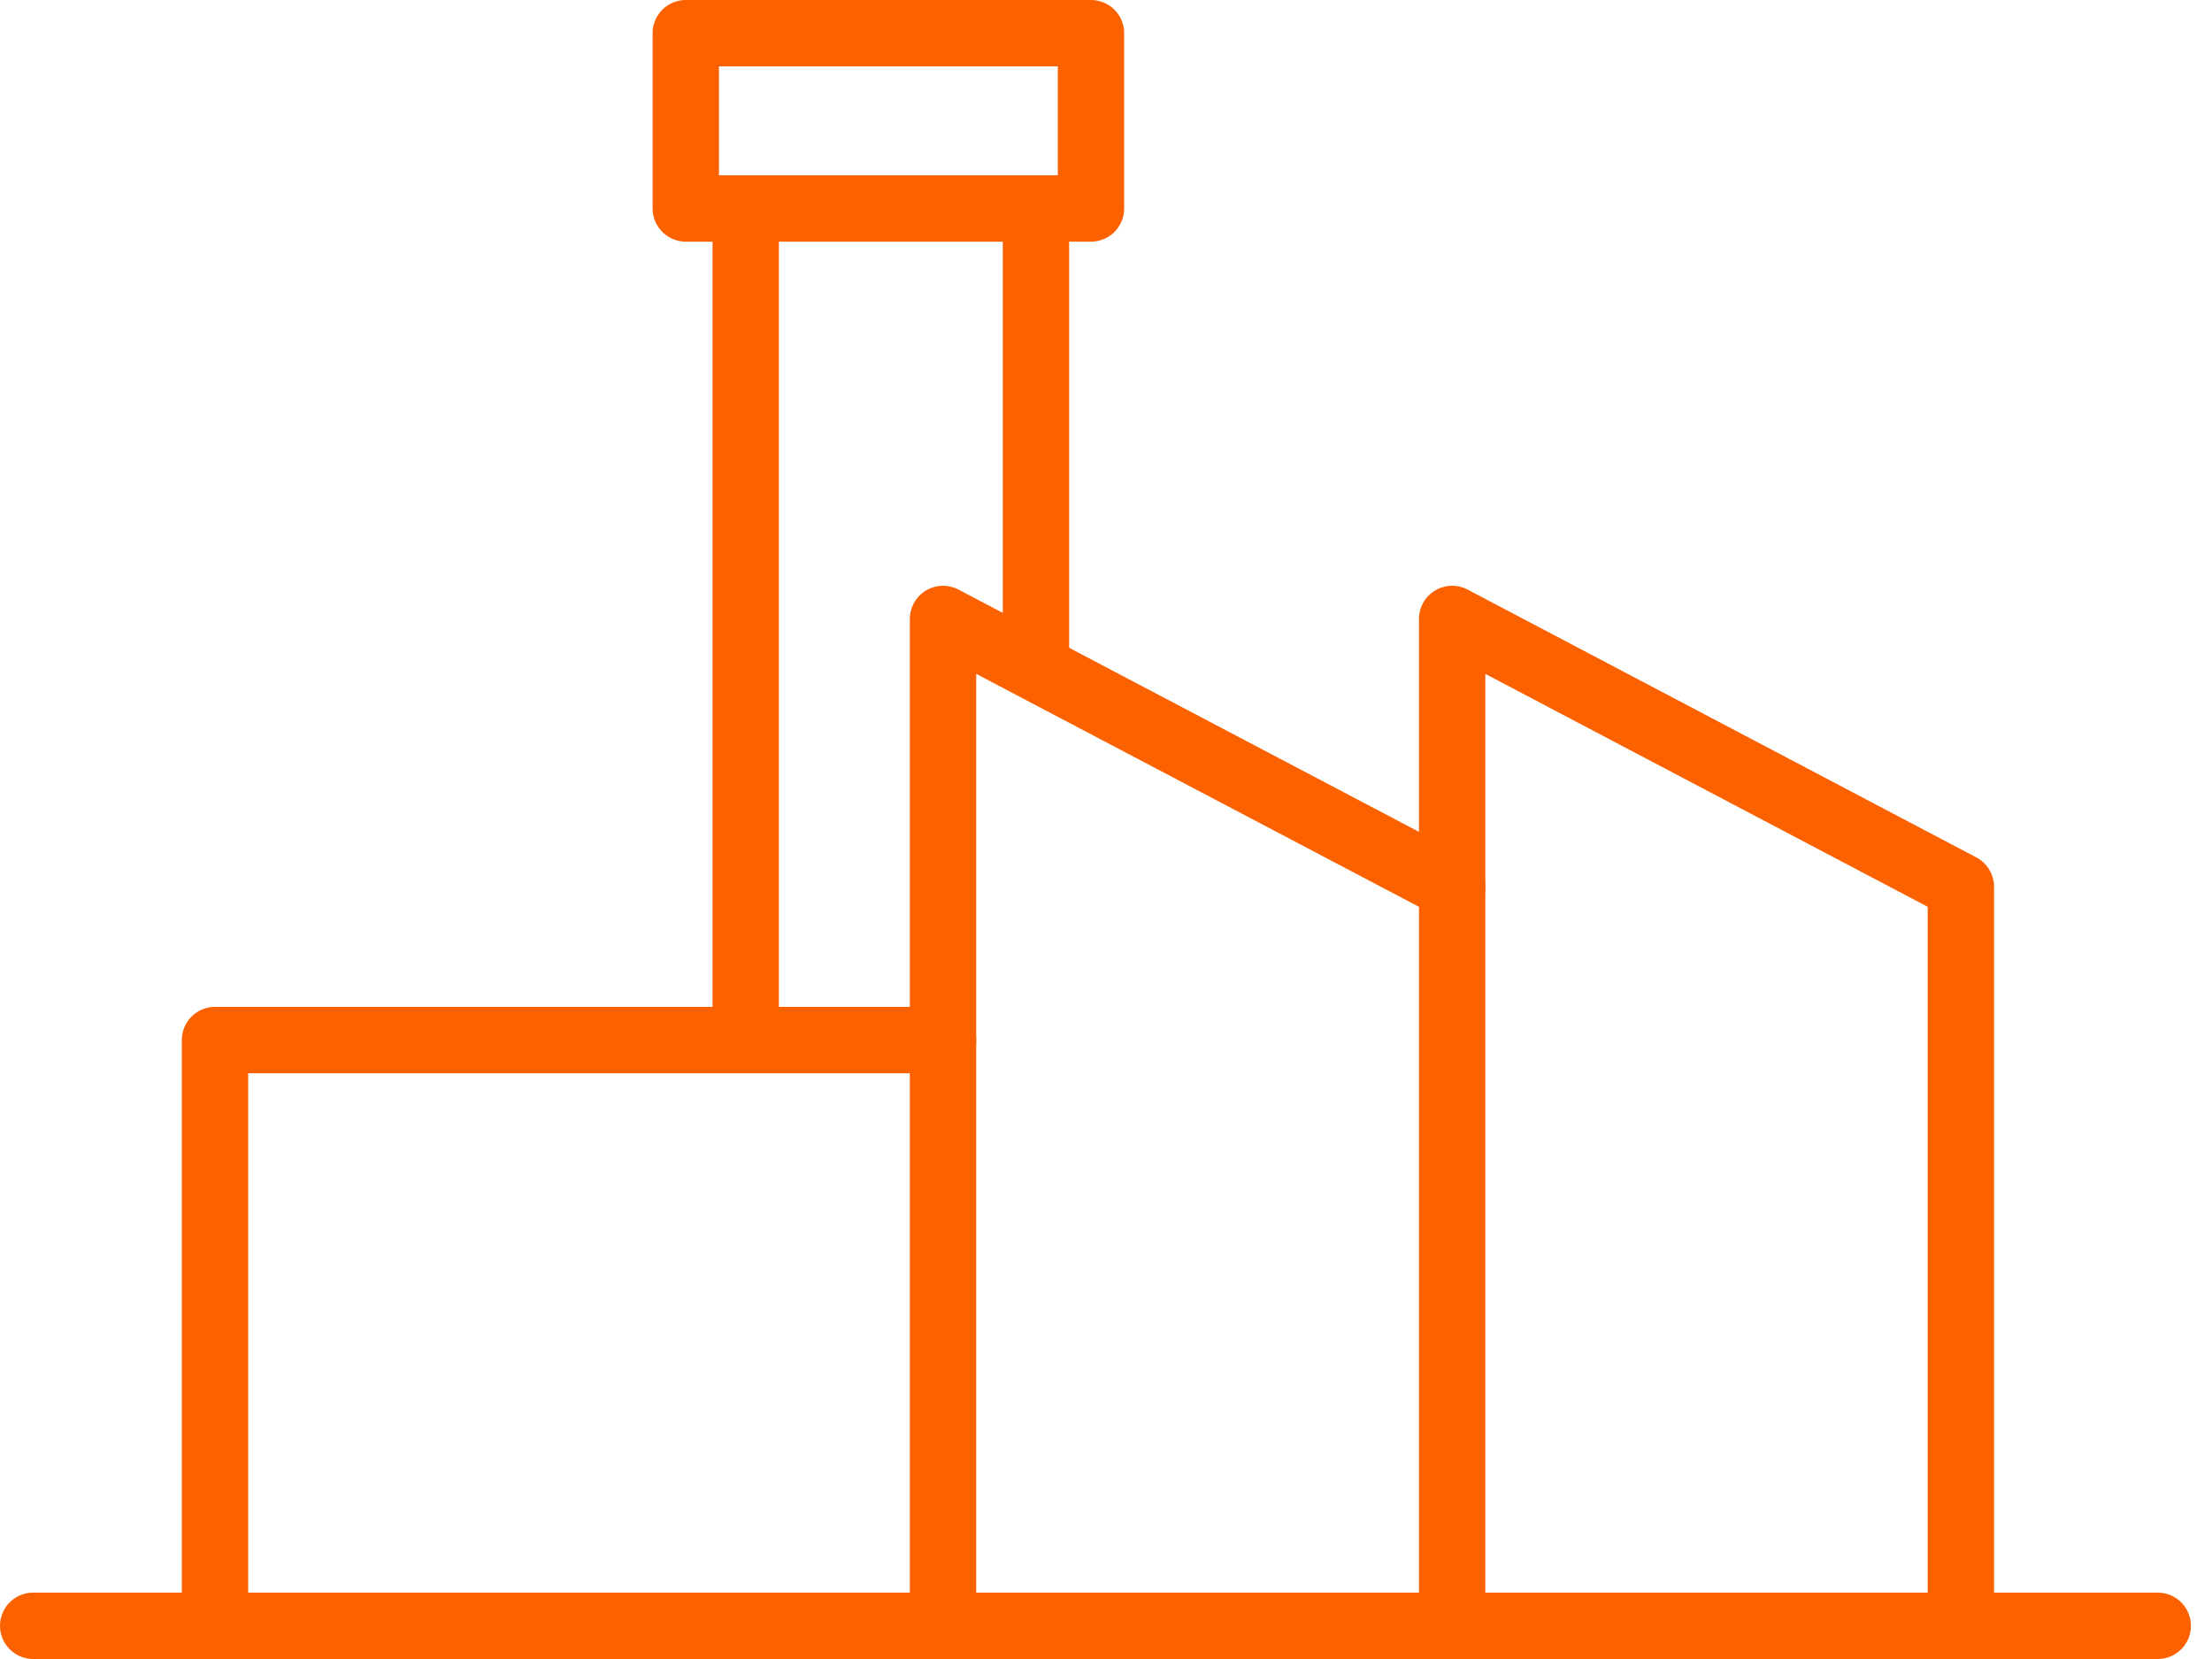
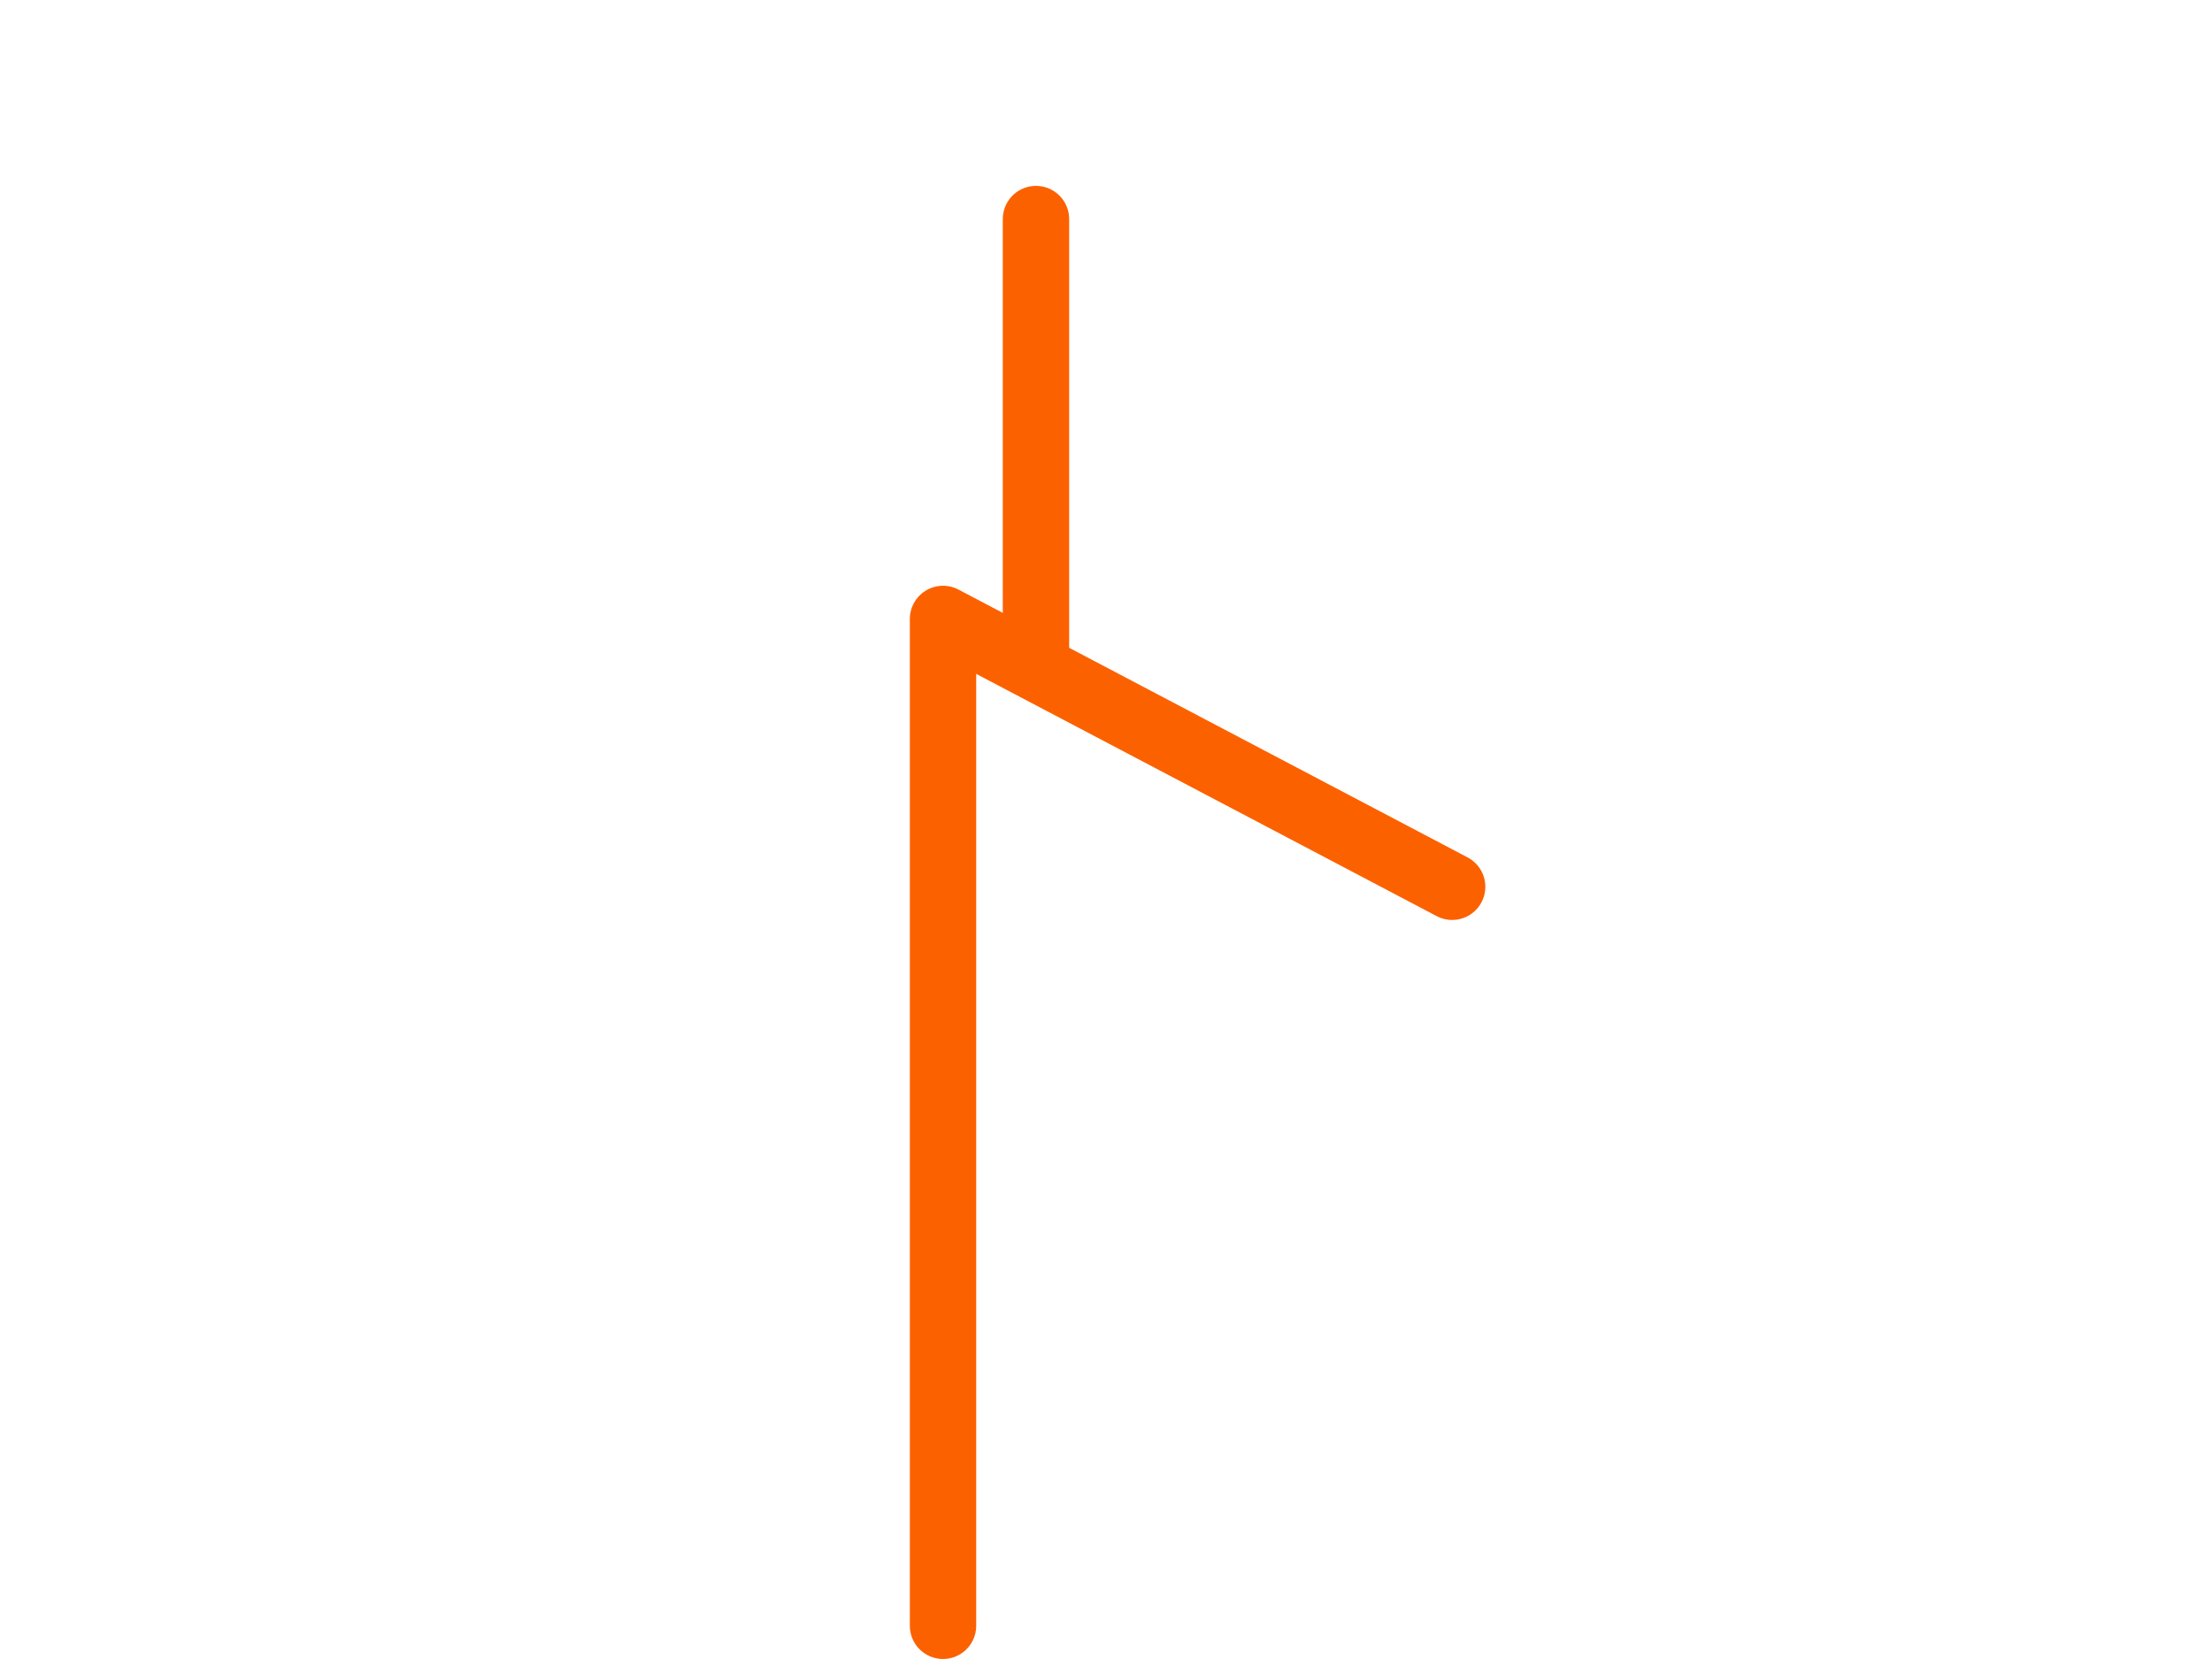
<svg xmlns="http://www.w3.org/2000/svg" width="100" height="75" viewBox="0 0 100 75" fill="none">
-   <path d="M1.5 73.5H97.548" stroke="#FC6100" stroke-width="3" stroke-linecap="round" stroke-linejoin="round" />
-   <path d="M9.719 73.5V47.019H42.632" stroke="#FC6100" stroke-width="3" stroke-linecap="round" stroke-linejoin="round" />
  <path d="M42.632 73.499V27.981L65.649 40.089" stroke="#FC6100" stroke-width="3" stroke-linecap="round" stroke-linejoin="round" />
-   <path d="M65.649 73.499V27.981L88.647 40.089V72.209" stroke="#FC6100" stroke-width="3" stroke-linecap="round" stroke-linejoin="round" />
-   <path d="M33.712 46.539V9.903" stroke="#FC6100" stroke-width="3" stroke-linecap="round" stroke-linejoin="round" />
  <path d="M46.834 29.529V9.903" stroke="#FC6100" stroke-width="3" stroke-linecap="round" stroke-linejoin="round" />
-   <path d="M49.321 1.5H31.003V9.424H49.321V1.5Z" stroke="#FC6100" stroke-width="3" stroke-linecap="round" stroke-linejoin="round" />
</svg>